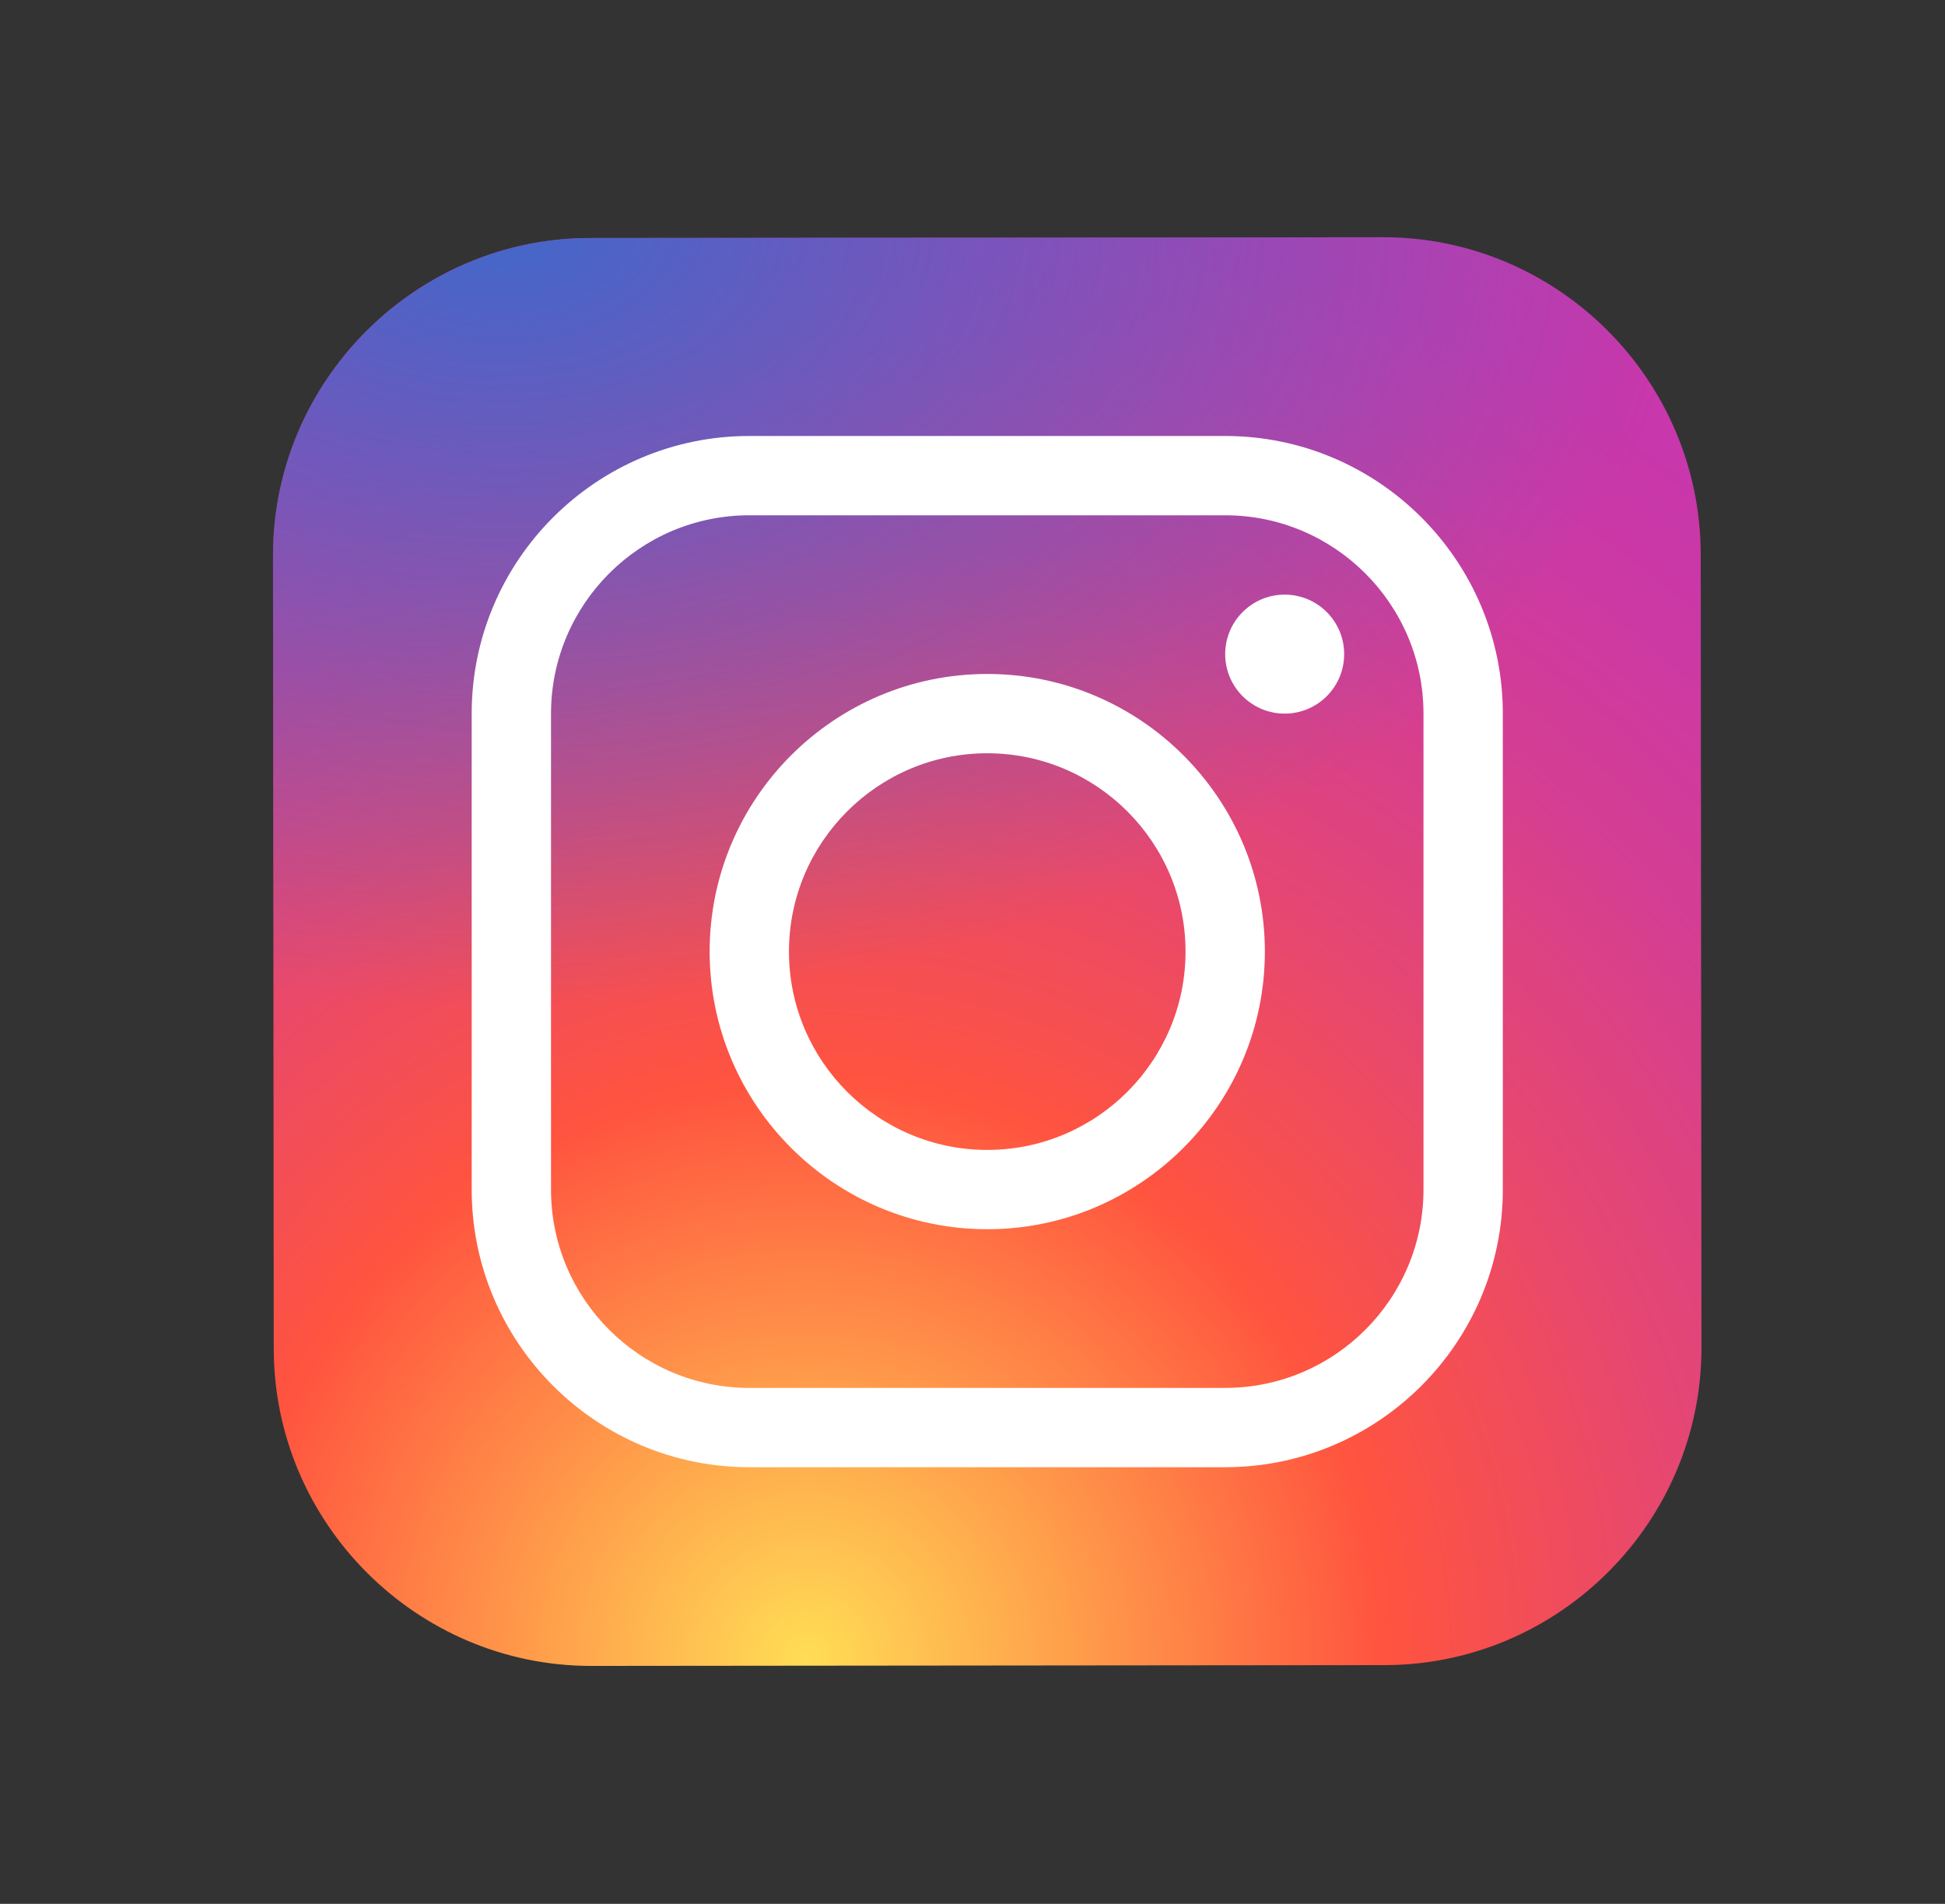
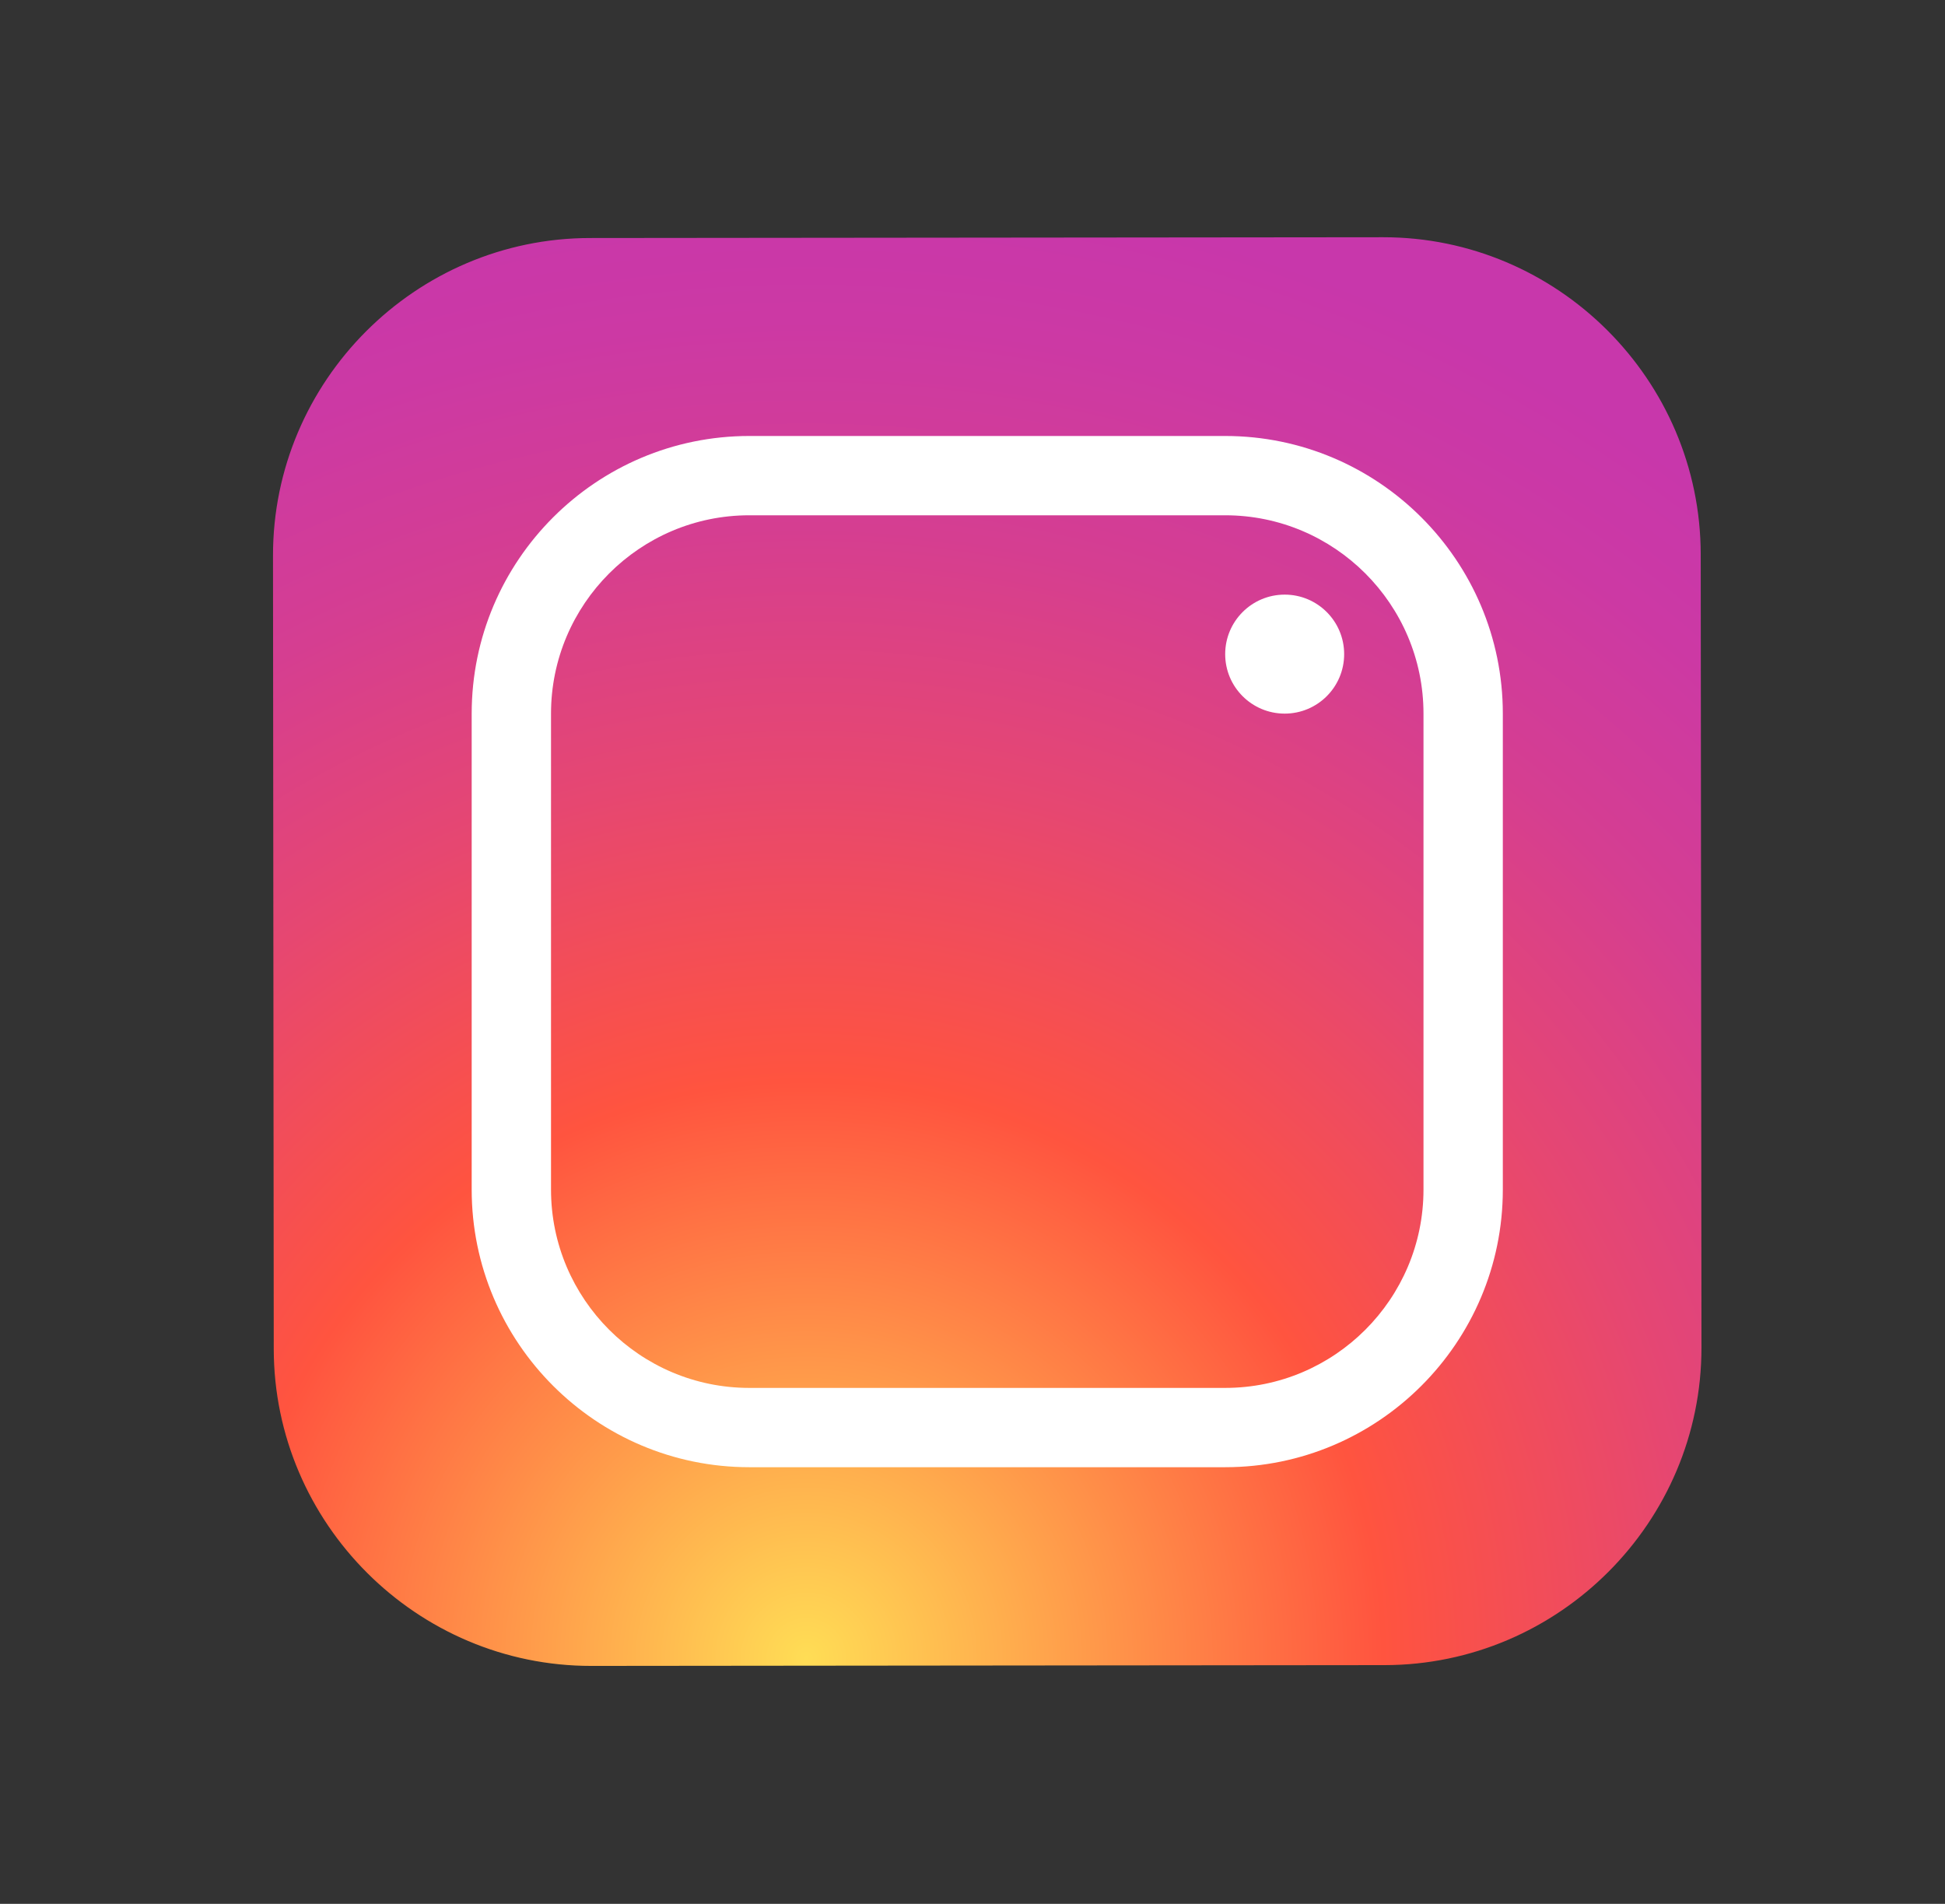
<svg xmlns="http://www.w3.org/2000/svg" width="47" height="46" viewBox="0 0 47 46" fill="none">
  <rect x="0" y="0" width="47" height="46" fill="#333333" stroke="none" />
  <path d="M33.456 40.232L14.289 40.251C10.073 40.255 6.62 36.808 6.615 32.592L6.597 13.425C6.593 9.208 10.039 5.755 14.256 5.751L33.422 5.732C37.639 5.729 41.092 9.175 41.097 13.391L41.115 32.558C41.12 36.776 37.673 40.229 33.456 40.232Z" fill="url(#paint0_radial_518_157)" />
-   <path d="M33.456 40.232L14.289 40.251C10.073 40.255 6.62 36.808 6.615 32.592L6.597 13.425C6.593 9.208 10.039 5.755 14.256 5.751L33.422 5.732C37.639 5.729 41.092 9.175 41.097 13.391L41.115 32.558C41.12 36.776 37.673 40.229 33.456 40.232Z" fill="url(#paint1_radial_518_157)" />
-   <path d="M23.856 29.7C20.158 29.7 17.148 26.691 17.148 22.992C17.148 19.293 20.158 16.284 23.856 16.284C27.555 16.284 30.565 19.293 30.565 22.992C30.565 26.691 27.555 29.7 23.856 29.7ZM23.856 18.2C21.214 18.2 19.065 20.35 19.065 22.992C19.065 25.634 21.214 27.784 23.856 27.784C26.498 27.784 28.648 25.634 28.648 22.992C28.648 20.35 26.498 18.2 23.856 18.2Z" fill="white" />
  <path d="M31.044 17.242C31.838 17.242 32.481 16.599 32.481 15.805C32.481 15.011 31.838 14.367 31.044 14.367C30.25 14.367 29.606 15.011 29.606 15.805C29.606 16.599 30.25 17.242 31.044 17.242Z" fill="white" />
  <path d="M29.606 35.45H18.106C14.408 35.45 11.398 32.441 11.398 28.742V17.242C11.398 13.543 14.408 10.534 18.106 10.534H29.606C33.304 10.534 36.315 13.543 36.315 17.242V28.742C36.315 32.441 33.304 35.45 29.606 35.45ZM18.106 12.45C15.464 12.45 13.315 14.6 13.315 17.242V28.742C13.315 31.384 15.464 33.534 18.106 33.534H29.606C32.248 33.534 34.398 31.384 34.398 28.742V17.242C34.398 14.6 32.248 12.45 29.606 12.45H18.106Z" fill="white" />
  <defs>
    <radialGradient id="paint0_radial_518_157" cx="0" cy="0" r="1" gradientUnits="userSpaceOnUse" gradientTransform="translate(19.429 40.276) scale(43.028 43.028)">
      <stop stop-color="#FFDD55" />
      <stop offset="0.328" stop-color="#FF543F" />
      <stop offset="0.348" stop-color="#FC5245" />
      <stop offset="0.504" stop-color="#E64771" />
      <stop offset="0.643" stop-color="#D53E91" />
      <stop offset="0.761" stop-color="#CC39A4" />
      <stop offset="0.841" stop-color="#C837AB" />
    </radialGradient>
    <radialGradient id="paint1_radial_518_157" cx="0" cy="0" r="1" gradientUnits="userSpaceOnUse" gradientTransform="translate(12.151 5.301) scale(28.571 19.037)">
      <stop stop-color="#4168C9" />
      <stop offset="0.999" stop-color="#4168C9" stop-opacity="0" />
    </radialGradient>
  </defs>
</svg>